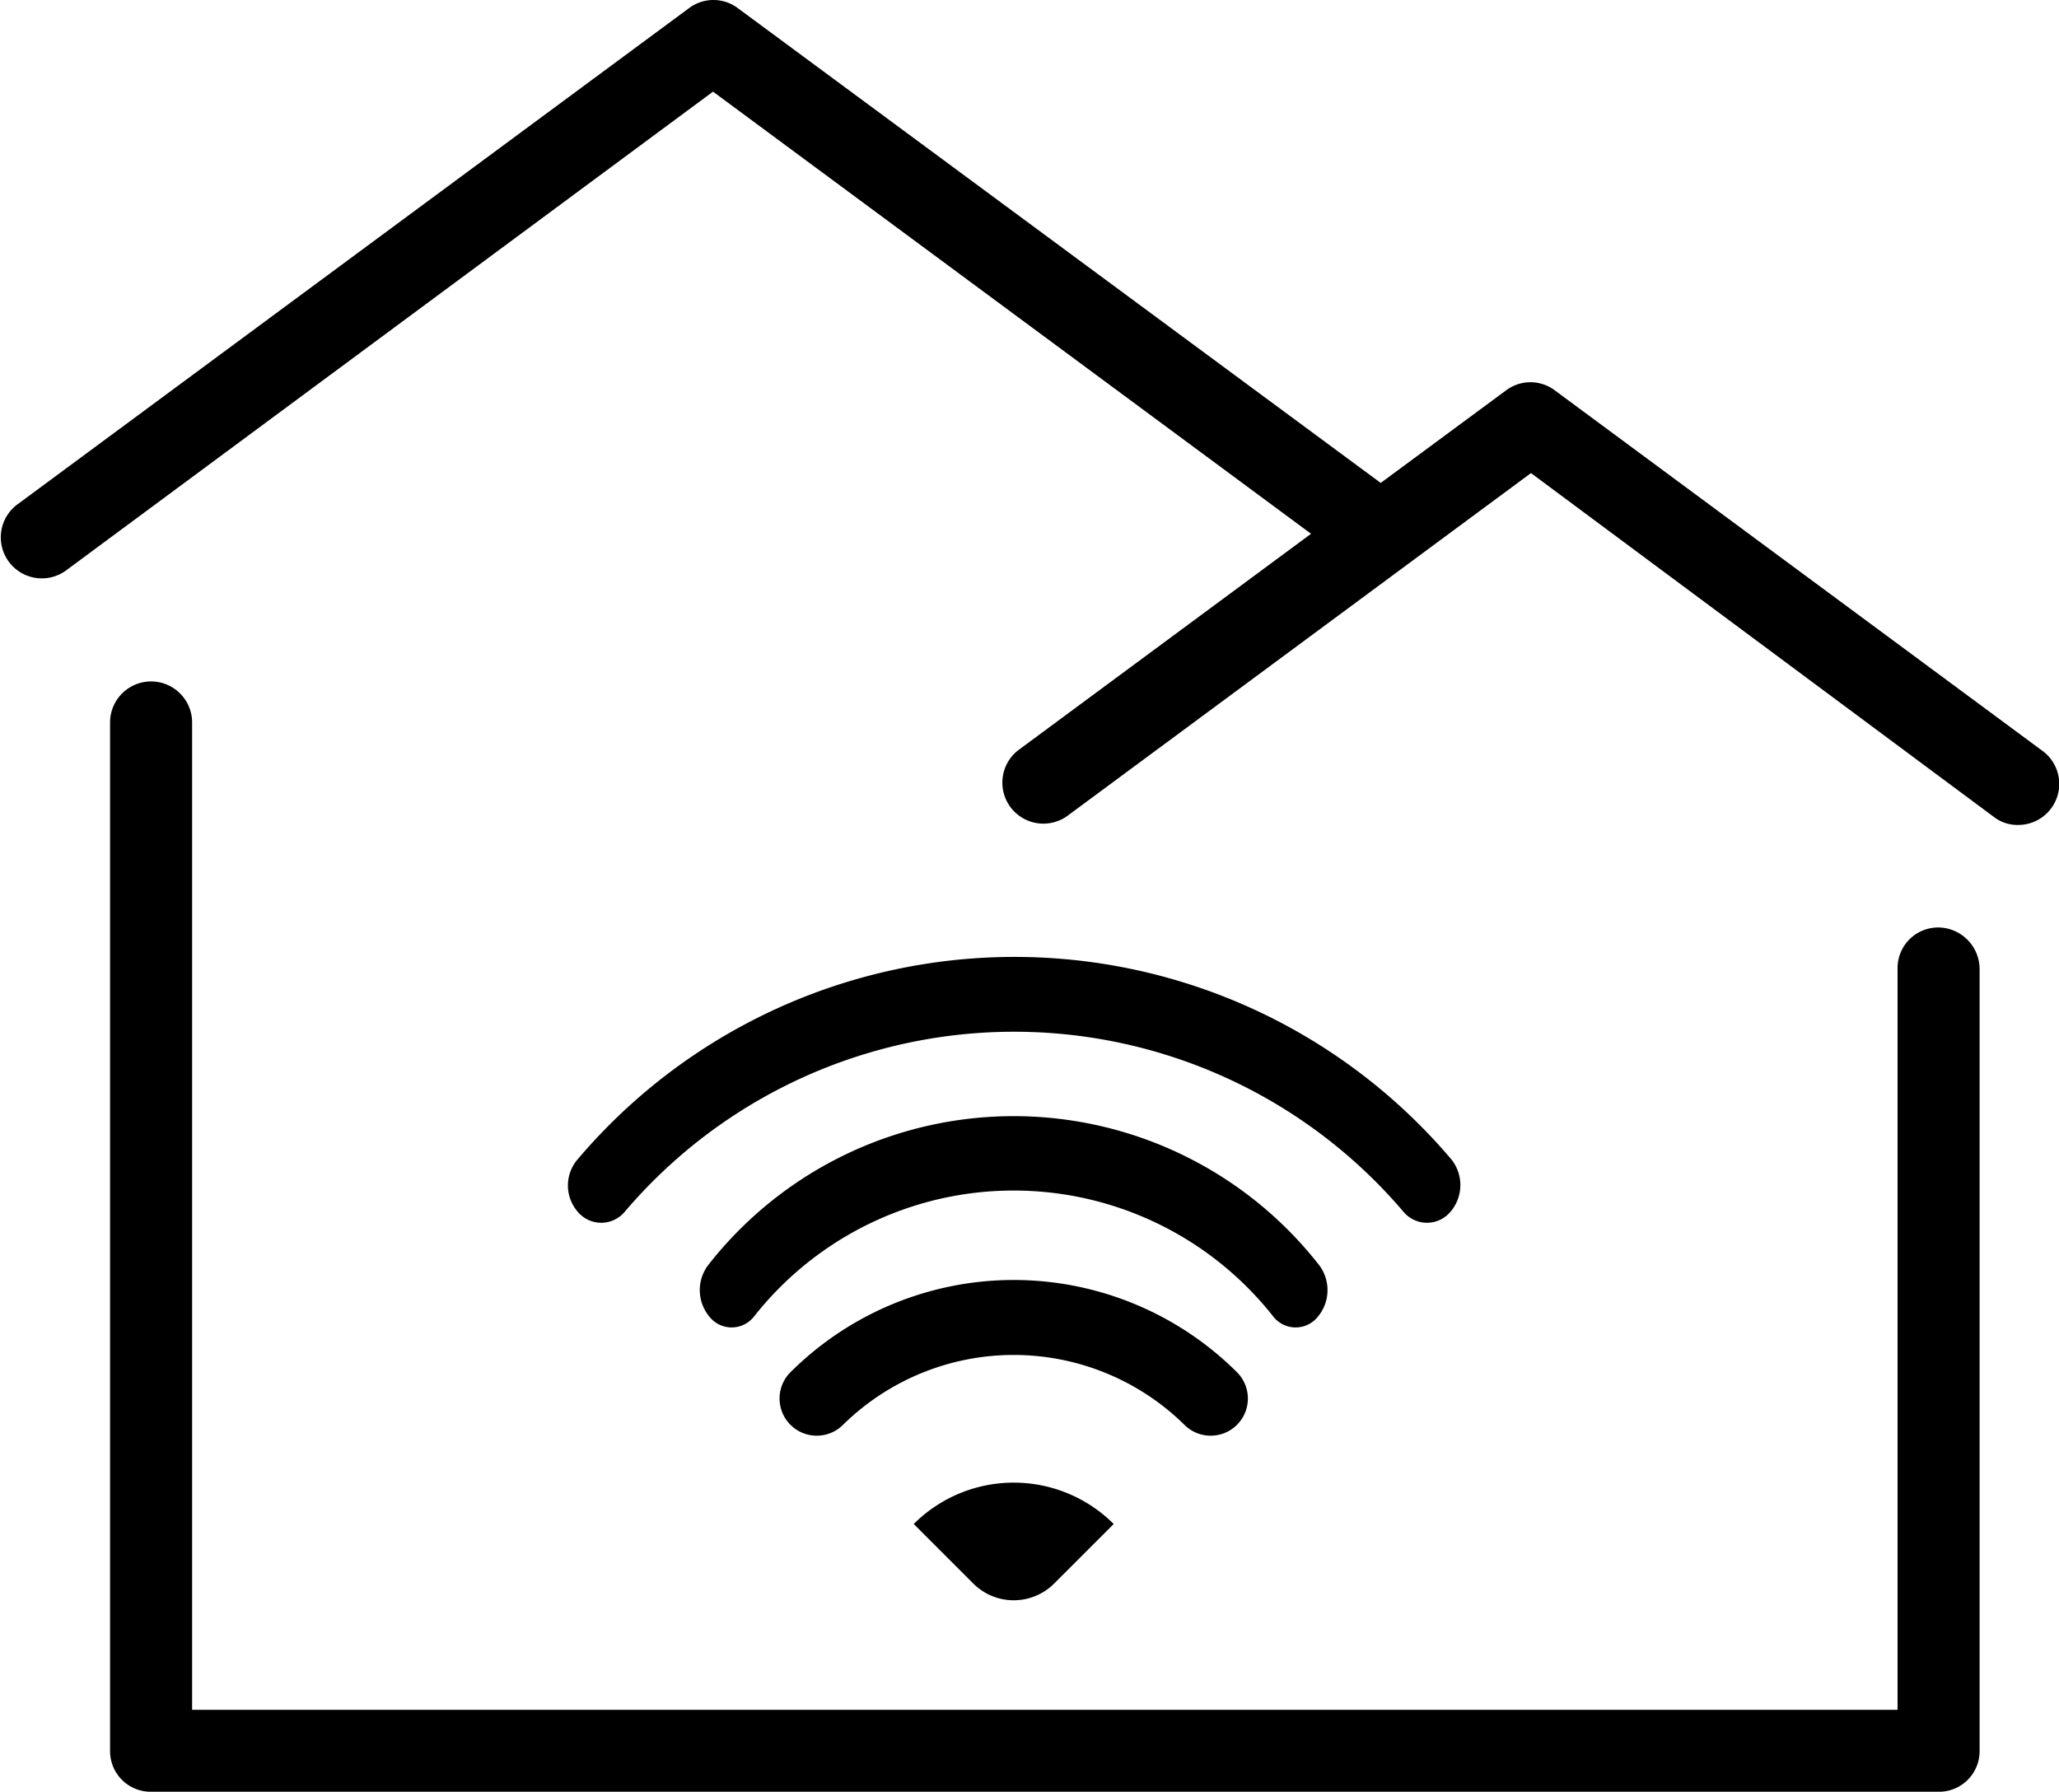
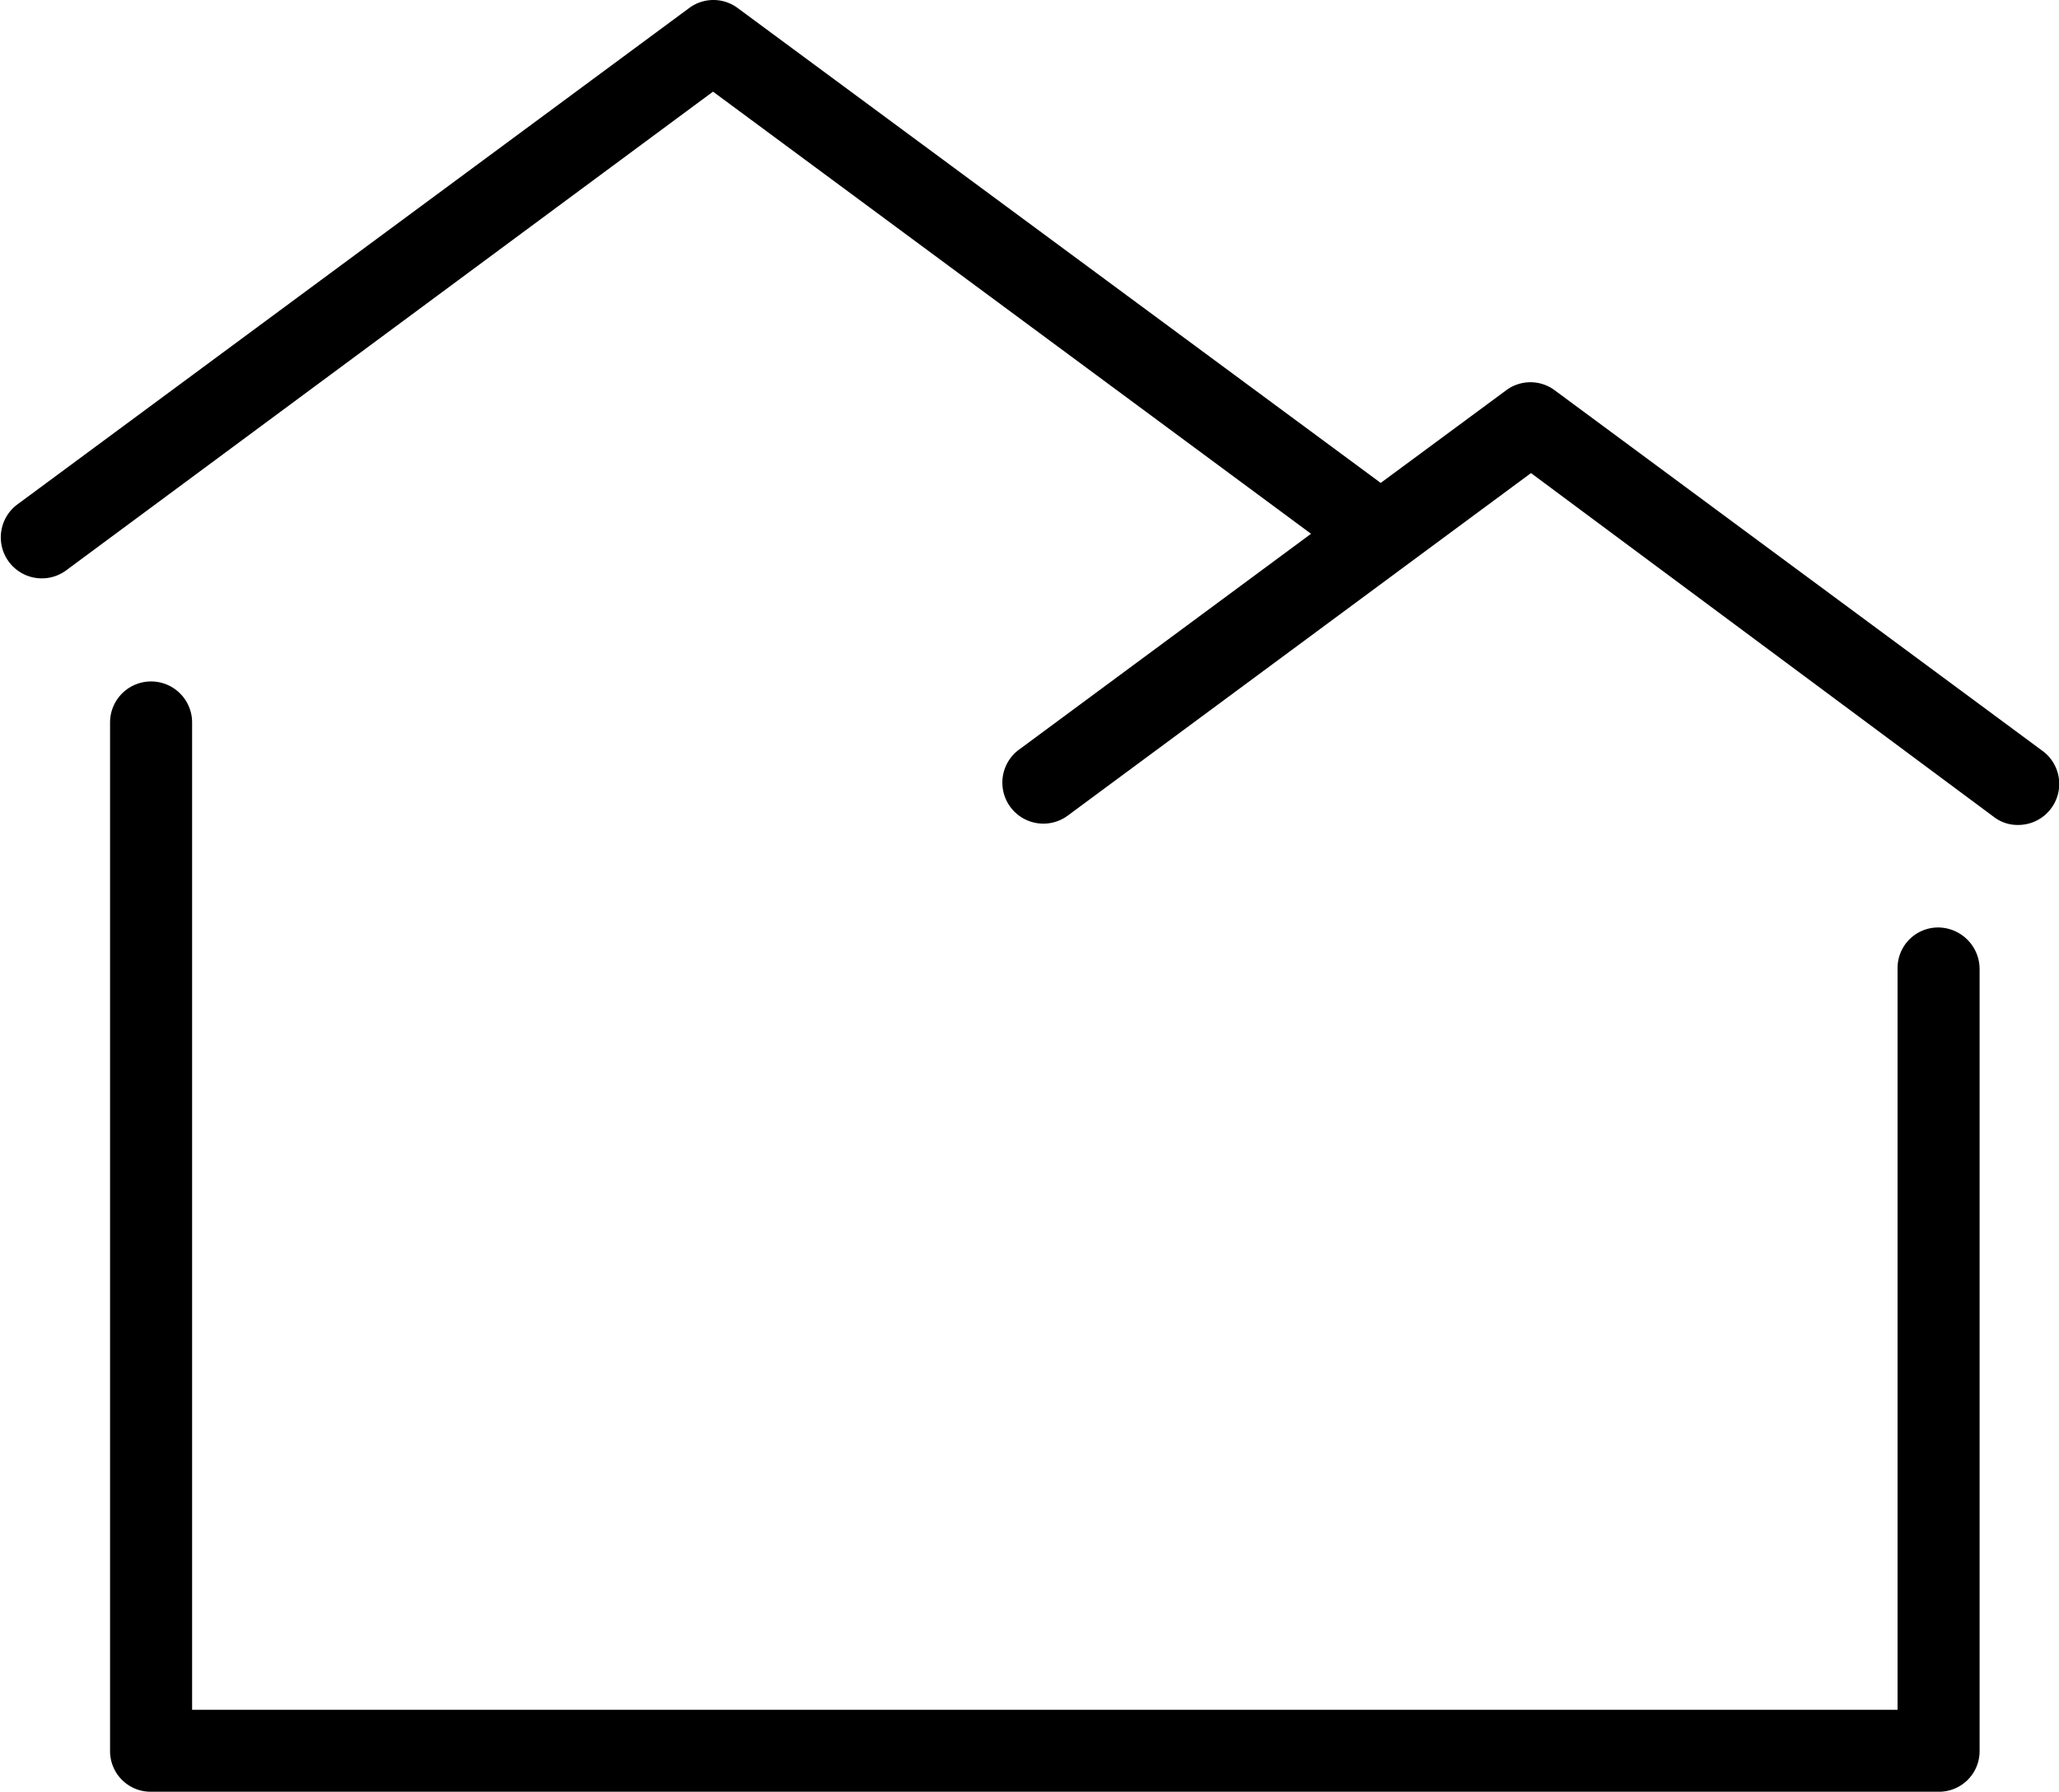
<svg xmlns="http://www.w3.org/2000/svg" viewBox="0 0 43.515 37.872">
  <g transform="translate(0 0)">
    <path d="M52.044,88.3a.858.858,0,0,0-.867.867v15.668H15.134V83.967a.867.867,0,0,0-1.734,0V105.7a.858.858,0,0,0,.867.867H52.044a.858.858,0,0,0,.867-.867V89.168A.881.881,0,0,0,52.044,88.3Z" transform="translate(-11.074 -68.697)" />
    <path d="M43.156,15.9,32.84,8.273a.858.858,0,0,0-1.023,0l-2.653,1.959L15.573.194a.858.858,0,0,0-1.023,0L.333,10.7a.867.867,0,0,0,1.04,1.387L15.053,1.962l12.639,9.345L21.5,15.884a.867.867,0,0,0,1.04,1.387l9.8-7.247,9.778,7.264a.818.818,0,0,0,.52.173.867.867,0,0,0,.52-1.56Z" transform="translate(0.016 -0.025)" />
  </g>
  <g transform="translate(12.002 20.226)">
-     <path d="M94.893,91.8a12.1,12.1,0,0,0-18.46,0,.847.847,0,0,0,0,1.111.647.647,0,0,0,.993,0,10.8,10.8,0,0,1,16.458,0,.647.647,0,0,0,.993,0A.867.867,0,0,0,94.893,91.8Z" transform="translate(-76.225 -87.525)" />
    <g transform="translate(2.787 3.364)">
-       <path d="M91.724,112.384a.876.876,0,0,0,0,1.111.6.6,0,0,0,.95,0,6.984,6.984,0,0,1,10.969,0,.6.6,0,0,0,.95,0,.876.876,0,0,0,0-1.111A8.193,8.193,0,0,0,91.724,112.384Z" transform="translate(-91.525 -109.262)" />
-     </g>
+       </g>
    <g transform="translate(4.454 6.828)">
-       <path d="M107.057,132.867a.786.786,0,0,0,1.111,1.111,5.145,5.145,0,0,1,7.25,0,.786.786,0,0,0,1.111-1.111A6.684,6.684,0,0,0,107.057,132.867Z" transform="translate(-106.825 -130.9)" />
-     </g>
+       </g>
    <g transform="translate(7.309 11.111)">
-       <path d="M122.5,158.274l1.257,1.257a1.209,1.209,0,0,0,1.712,0l1.257-1.257A2.99,2.99,0,0,0,122.5,158.274Z" transform="translate(-122.5 -157.4)" />
-     </g>
+       </g>
  </g>
</svg>